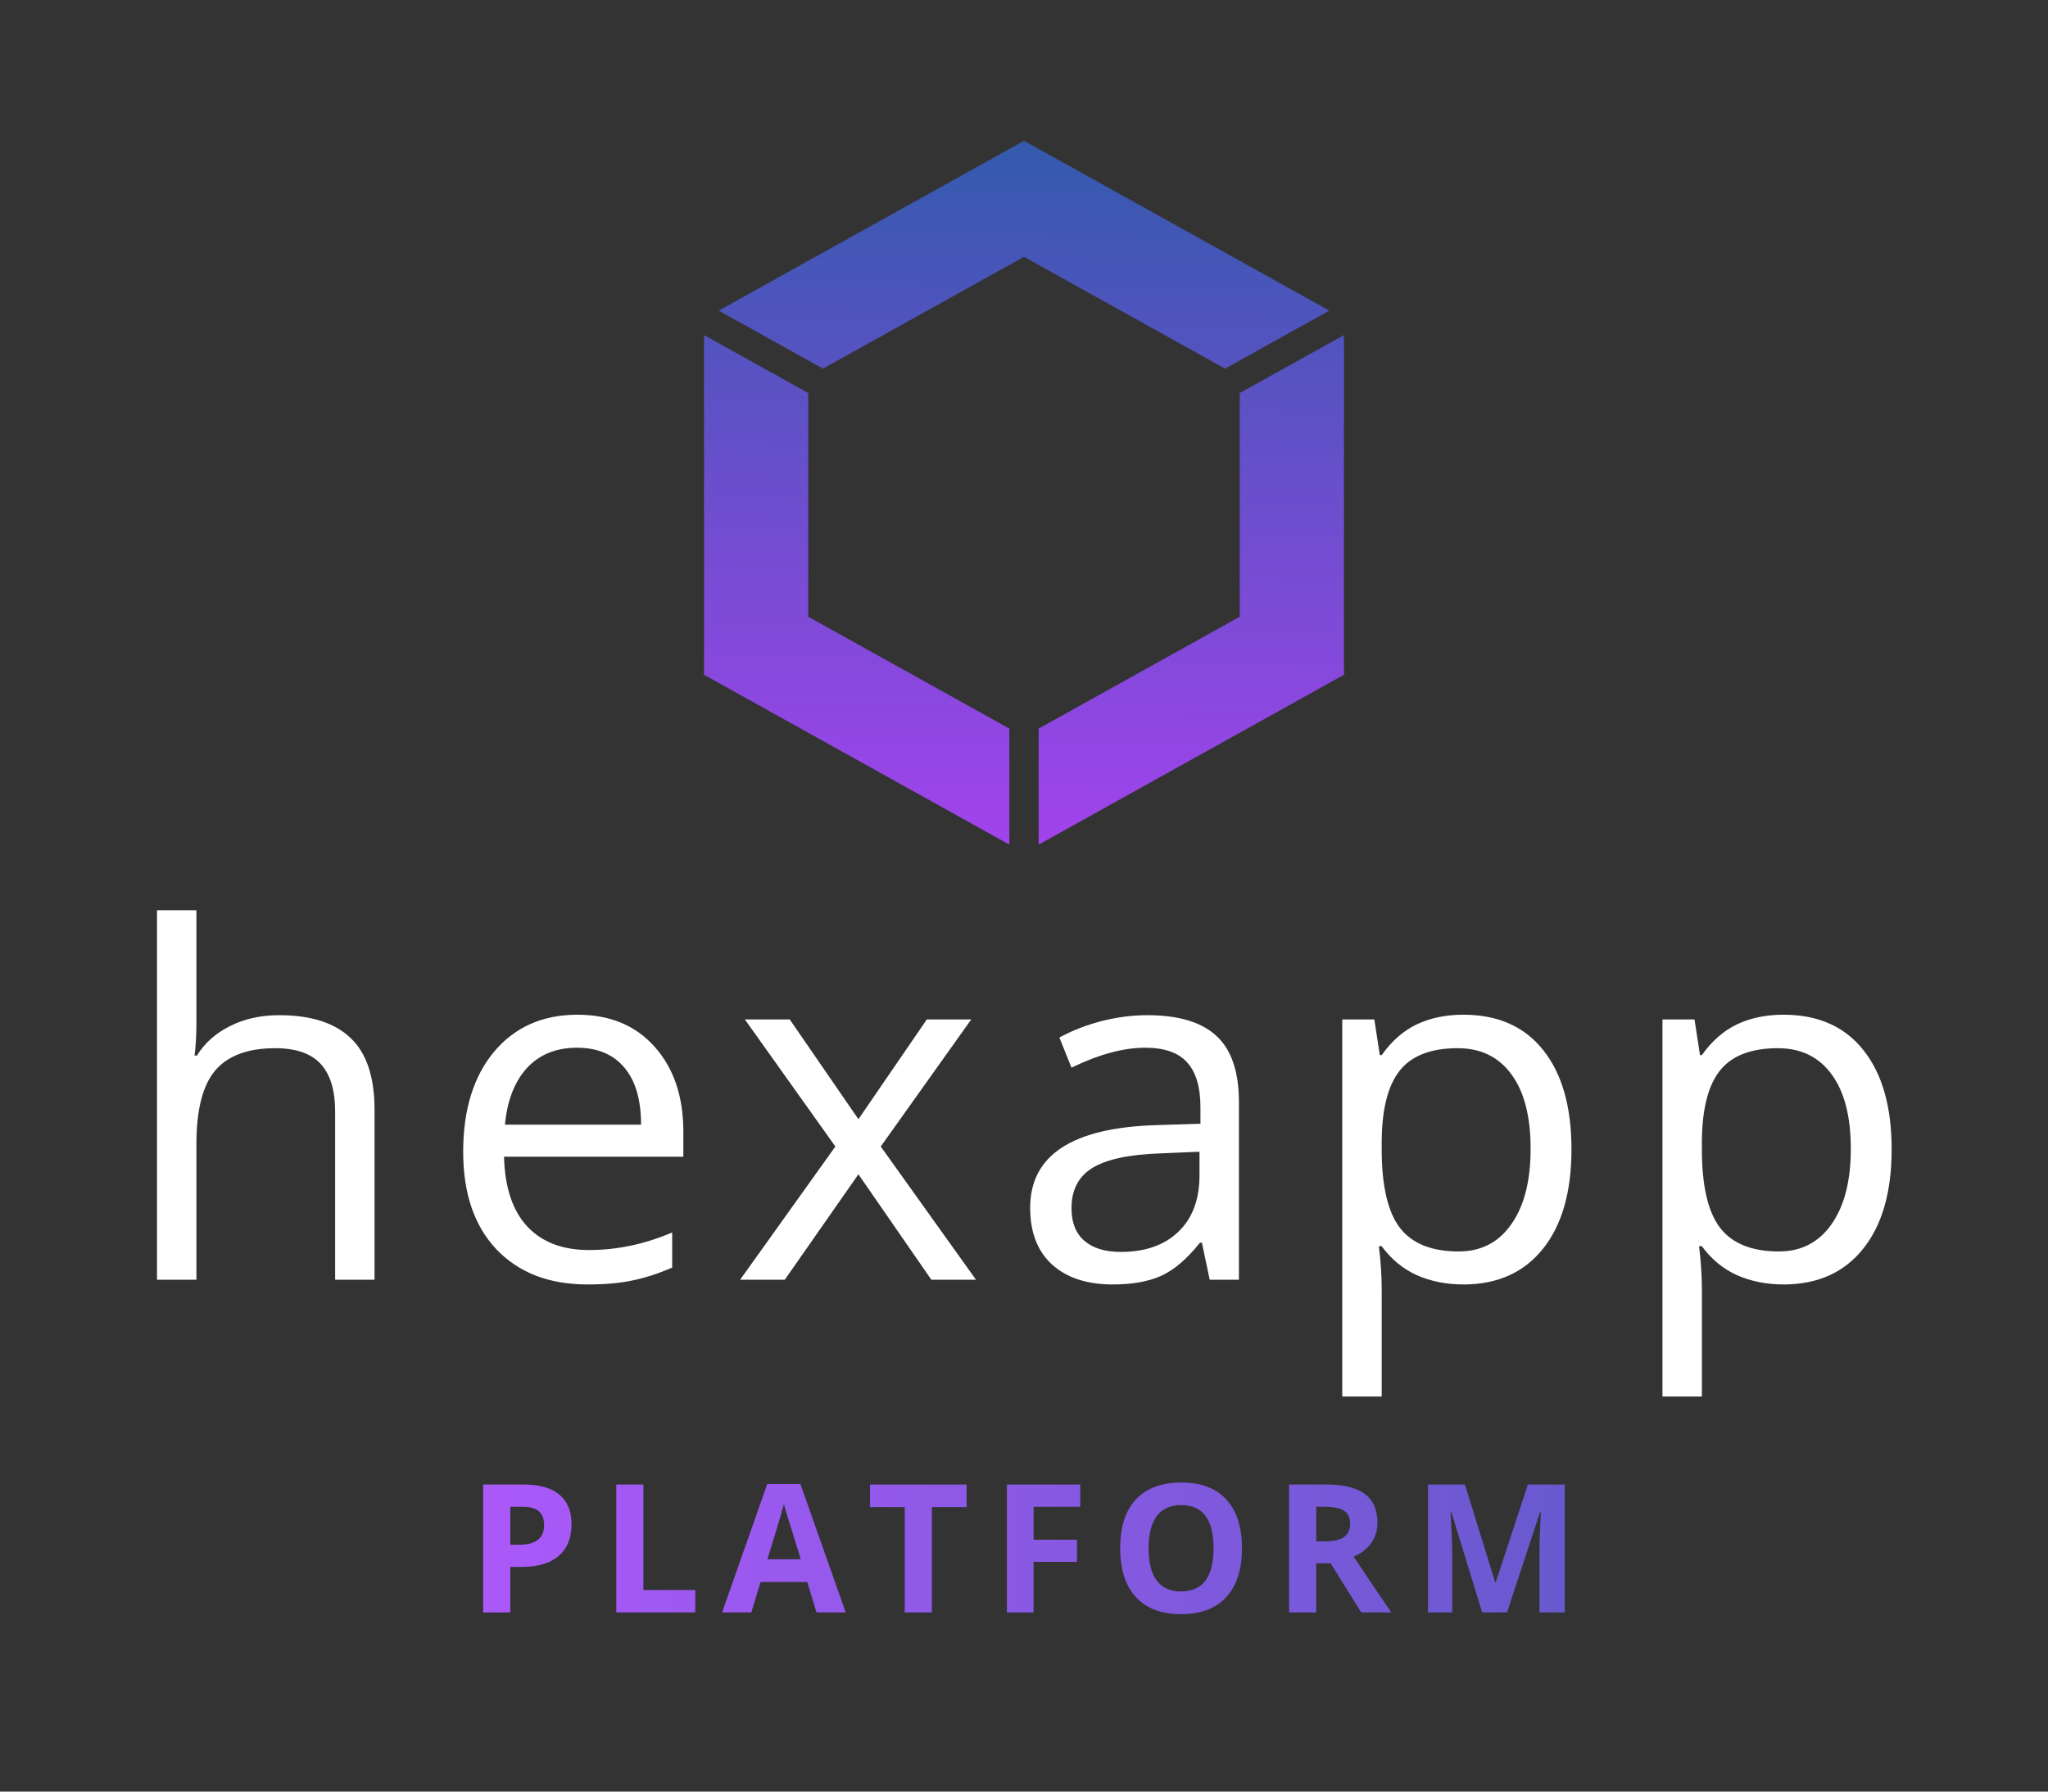
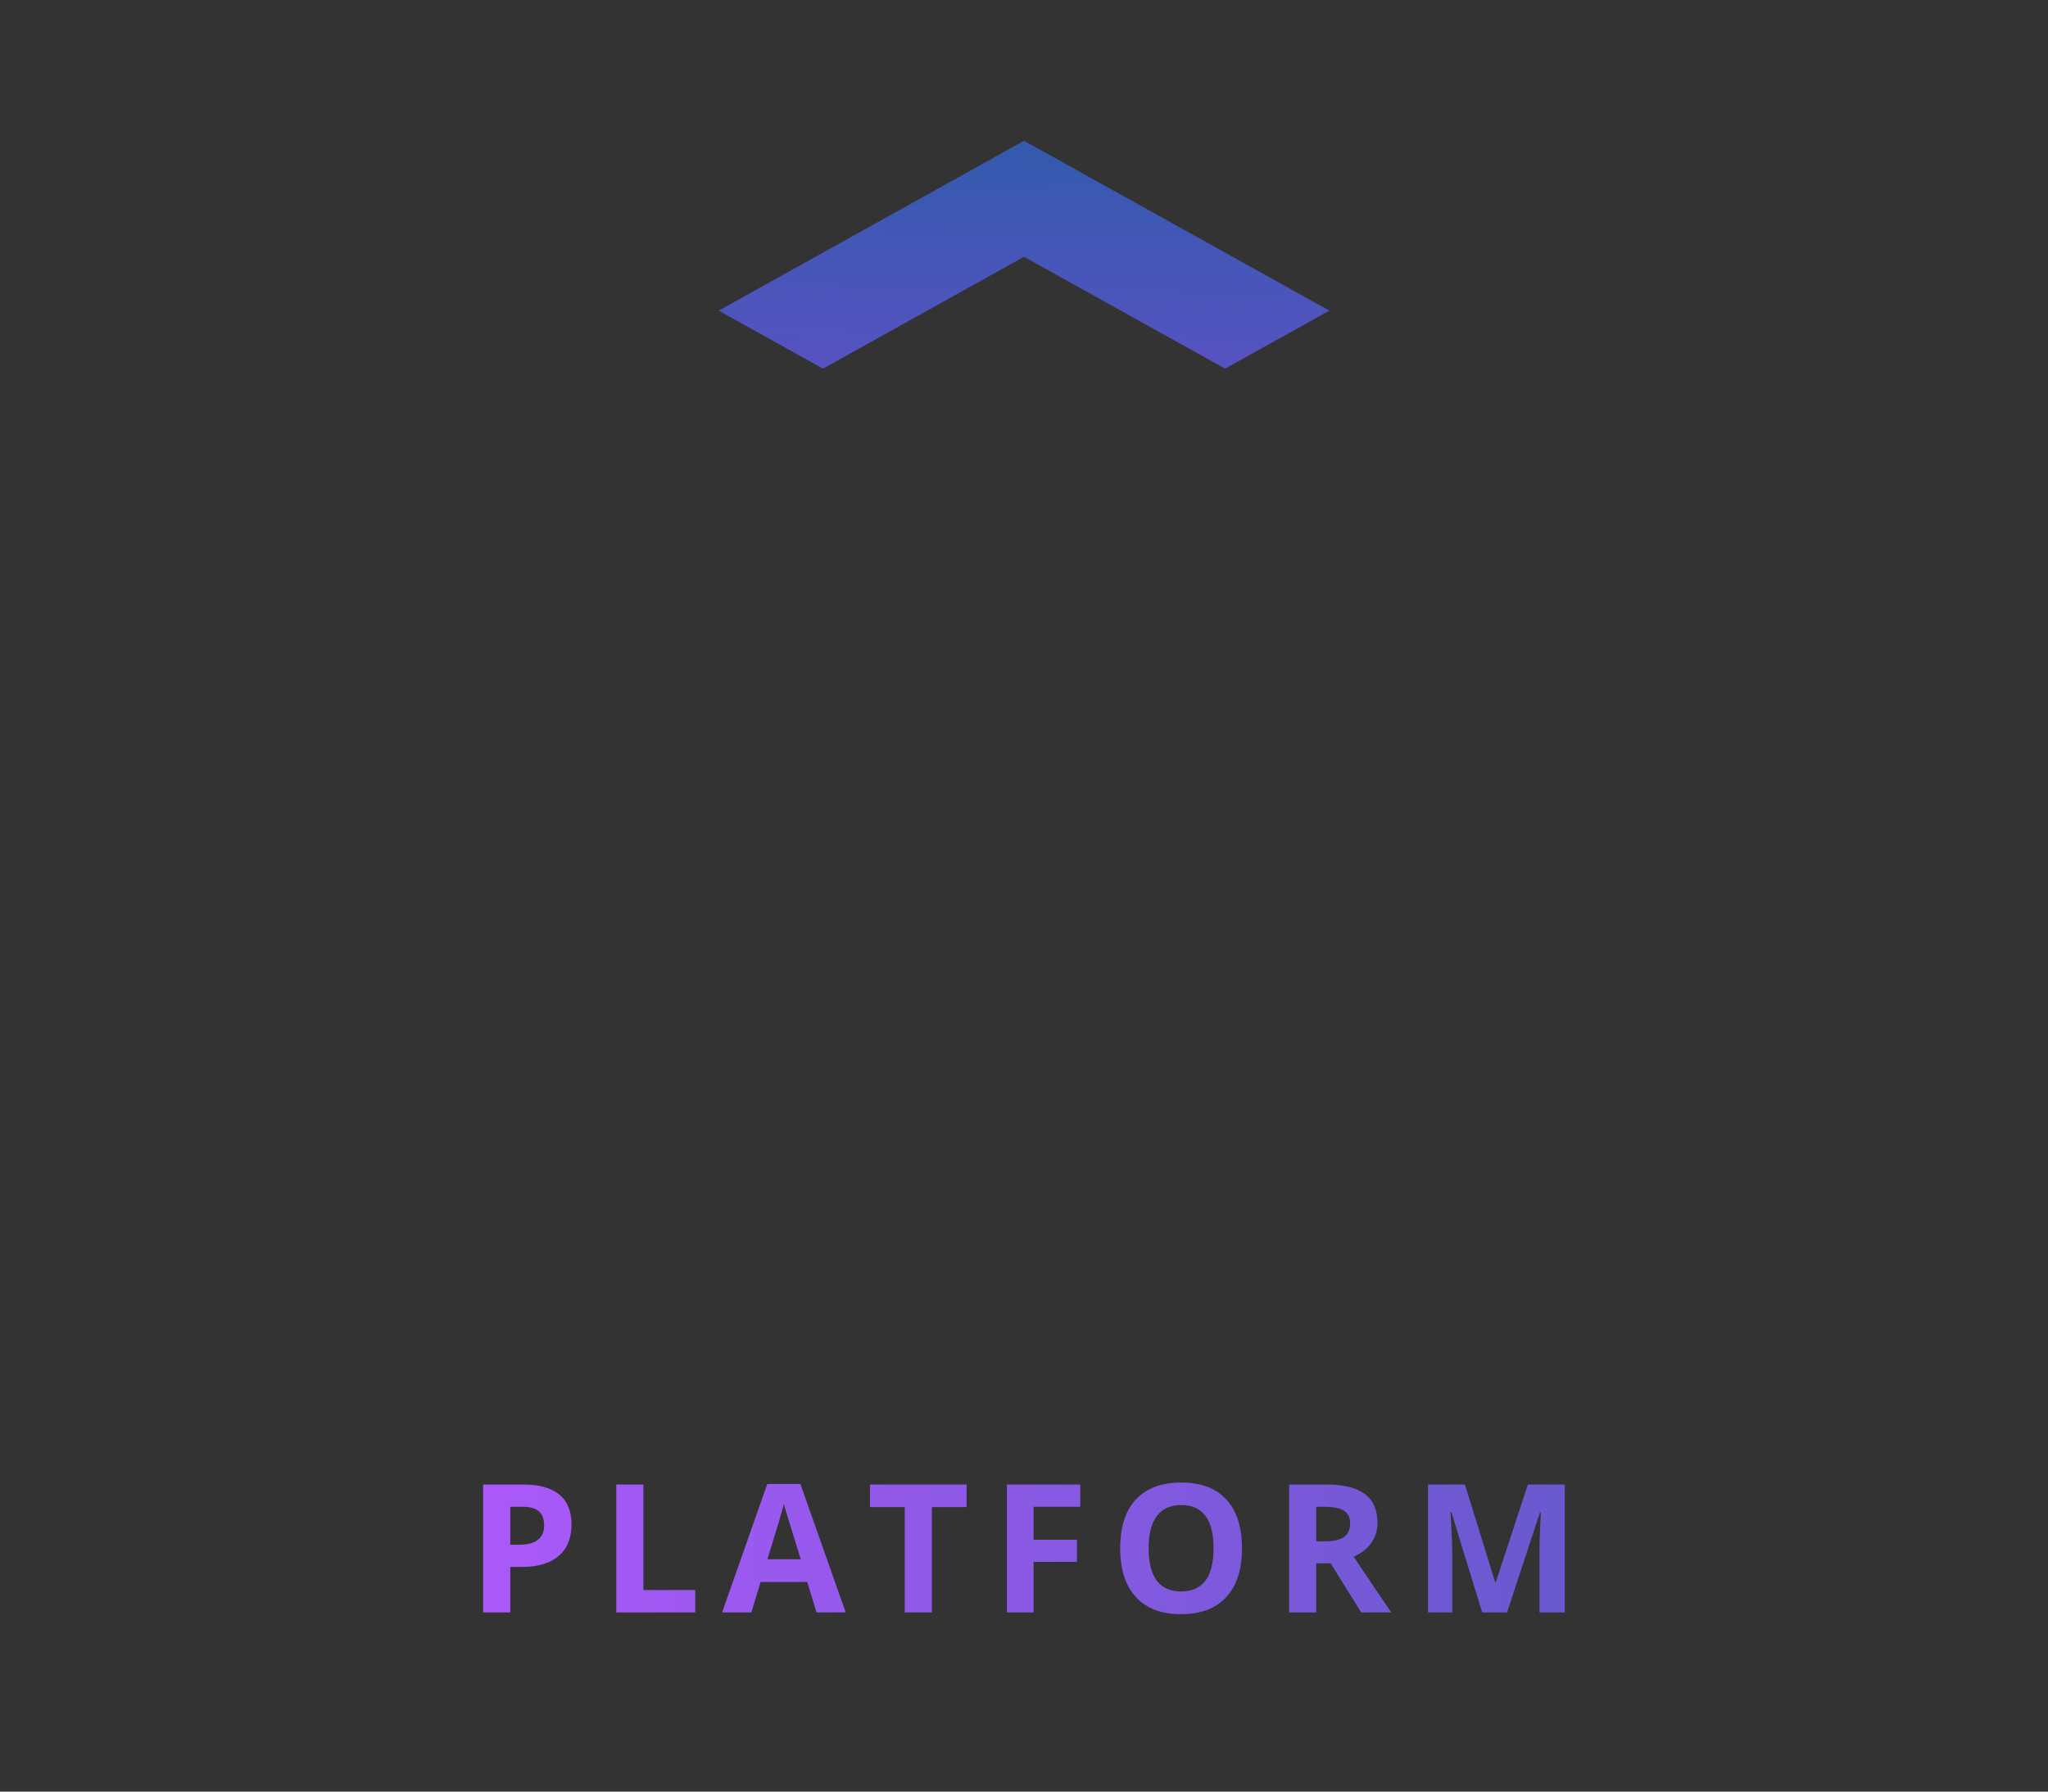
<svg xmlns="http://www.w3.org/2000/svg" width="160" height="140" viewBox="0 0 160 140" fill="none">
  <rect x="0" y="0" width="160" height="140" fill="#333333" stroke="none" />
  <path d="M80.002 11L56.147 24.273L64.293 28.806L80.002 20.066L95.71 28.806L103.857 24.273L80.002 11Z" fill="url(#paint0_linear)" />
-   <path d="M55 26.181V52.727L78.855 66V56.935L63.147 48.195V30.714L55 26.181Z" fill="url(#paint1_linear)" />
-   <path d="M105 26.182L96.853 30.715V48.195L81.145 56.935V66L105 52.727V26.182Z" fill="url(#paint2_linear)" />
  <path d="M39.864 120.709H40.561C41.213 120.709 41.701 120.581 42.024 120.326C42.348 120.066 42.51 119.69 42.51 119.198C42.51 118.701 42.373 118.335 42.099 118.098C41.831 117.861 41.407 117.742 40.828 117.742H39.864V120.709ZM44.649 119.123C44.649 120.199 44.312 121.021 43.638 121.591C42.968 122.16 42.013 122.445 40.773 122.445H39.864V126H37.745V116.006H40.937C42.15 116.006 43.07 116.268 43.699 116.792C44.332 117.312 44.649 118.089 44.649 119.123ZM48.146 126V116.006H50.265V124.25H54.319V126H48.146ZM63.79 126L63.066 123.621H59.422L58.697 126H56.414L59.941 115.965H62.532L66.073 126H63.79ZM62.56 121.844C61.89 119.688 61.511 118.469 61.425 118.187C61.343 117.904 61.284 117.681 61.247 117.517C61.097 118.1 60.666 119.542 59.955 121.844H62.56ZM72.803 126H70.684V117.77H67.97V116.006H75.517V117.77H72.803V126ZM80.75 126H78.665V116.006H84.394V117.742H80.75V120.319H84.141V122.049H80.75V126ZM97.03 120.989C97.03 122.644 96.62 123.915 95.8 124.804C94.98 125.692 93.804 126.137 92.272 126.137C90.741 126.137 89.565 125.692 88.745 124.804C87.925 123.915 87.515 122.639 87.515 120.976C87.515 119.312 87.925 118.043 88.745 117.168C89.57 116.288 90.75 115.849 92.286 115.849C93.822 115.849 94.995 116.291 95.807 117.175C96.622 118.059 97.03 119.33 97.03 120.989ZM89.736 120.989C89.736 122.106 89.948 122.947 90.372 123.512C90.796 124.077 91.429 124.359 92.272 124.359C93.963 124.359 94.809 123.236 94.809 120.989C94.809 118.738 93.968 117.612 92.286 117.612C91.443 117.612 90.807 117.897 90.379 118.467C89.951 119.032 89.736 119.873 89.736 120.989ZM102.831 120.442H103.514C104.184 120.442 104.679 120.331 104.998 120.107C105.317 119.884 105.476 119.533 105.476 119.055C105.476 118.581 105.312 118.243 104.984 118.043C104.66 117.842 104.157 117.742 103.473 117.742H102.831V120.442ZM102.831 122.165V126H100.712V116.006H103.624C104.982 116.006 105.987 116.254 106.638 116.751C107.29 117.243 107.616 117.993 107.616 119C107.616 119.588 107.454 120.112 107.13 120.572C106.807 121.028 106.349 121.386 105.756 121.646C107.26 123.892 108.24 125.344 108.696 126H106.344L103.959 122.165H102.831ZM115.795 126L113.389 118.159H113.327C113.414 119.754 113.457 120.818 113.457 121.352V126H111.564V116.006H114.448L116.814 123.648H116.855L119.364 116.006H122.248V126H120.273V121.27C120.273 121.046 120.275 120.789 120.28 120.497C120.289 120.205 120.321 119.431 120.375 118.173H120.314L117.737 126H115.795Z" fill="url(#paint3_linear)" />
-   <path d="M26.182 100V86.845C26.182 85.187 25.804 83.95 25.05 83.134C24.295 82.317 23.114 81.909 21.506 81.909C19.366 81.909 17.801 82.491 16.811 83.653C15.834 84.816 15.346 86.721 15.346 89.368V100H12.266V71.129H15.346V79.868C15.346 80.92 15.296 81.792 15.197 82.484H15.383C15.989 81.507 16.849 80.74 17.962 80.184C19.088 79.615 20.368 79.33 21.803 79.33C24.289 79.33 26.151 79.924 27.388 81.111C28.637 82.287 29.262 84.16 29.262 86.733V100H26.182ZM45.908 100.371C42.902 100.371 40.527 99.456 38.783 97.625C37.051 95.794 36.186 93.252 36.186 89.999C36.186 86.721 36.99 84.117 38.598 82.188C40.218 80.258 42.389 79.293 45.11 79.293C47.659 79.293 49.675 80.134 51.159 81.816C52.644 83.486 53.386 85.694 53.386 88.44V90.389H39.377C39.439 92.776 40.039 94.588 41.177 95.825C42.327 97.062 43.941 97.681 46.02 97.681C48.209 97.681 50.374 97.223 52.514 96.308V99.054C51.425 99.524 50.392 99.858 49.415 100.056C48.45 100.266 47.281 100.371 45.908 100.371ZM45.073 81.872C43.441 81.872 42.136 82.404 41.158 83.468C40.193 84.532 39.624 86.004 39.451 87.884H50.083C50.083 85.942 49.65 84.457 48.784 83.431C47.918 82.392 46.681 81.872 45.073 81.872ZM65.264 89.591L58.194 79.664H61.701L67.064 87.457L72.407 79.664H75.877L68.808 89.591L76.248 100H72.76L67.064 91.762L61.312 100H57.823L65.264 89.591ZM94.509 100L93.897 97.106H93.748C92.734 98.38 91.719 99.245 90.705 99.703C89.703 100.148 88.448 100.371 86.939 100.371C84.922 100.371 83.339 99.852 82.189 98.812C81.051 97.773 80.482 96.295 80.482 94.378C80.482 90.271 83.766 88.119 90.334 87.921L93.785 87.81V86.548C93.785 84.952 93.439 83.777 92.746 83.022C92.066 82.255 90.971 81.872 89.462 81.872C87.767 81.872 85.85 82.392 83.71 83.431L82.764 81.074C83.766 80.53 84.861 80.103 86.048 79.794C87.248 79.485 88.448 79.33 89.648 79.33C92.072 79.33 93.866 79.868 95.028 80.944C96.204 82.02 96.791 83.746 96.791 86.121V100H94.509ZM87.551 97.829C89.468 97.829 90.971 97.303 92.06 96.252C93.161 95.201 93.711 93.728 93.711 91.836V89.999L90.631 90.129C88.182 90.216 86.413 90.599 85.324 91.279C84.248 91.947 83.71 92.993 83.71 94.415C83.71 95.528 84.044 96.376 84.712 96.957C85.392 97.538 86.339 97.829 87.551 97.829ZM114.328 100.371C113.005 100.371 111.792 100.13 110.692 99.647C109.603 99.153 108.688 98.398 107.945 97.384H107.723C107.871 98.571 107.945 99.697 107.945 100.761V109.129H104.865V79.664H107.37L107.797 82.447H107.945C108.737 81.334 109.659 80.53 110.71 80.035C111.762 79.54 112.968 79.293 114.328 79.293C117.025 79.293 119.103 80.215 120.563 82.058C122.035 83.901 122.771 86.486 122.771 89.814C122.771 93.153 122.022 95.751 120.526 97.606C119.041 99.45 116.975 100.371 114.328 100.371ZM113.883 81.909C111.805 81.909 110.302 82.484 109.374 83.635C108.446 84.785 107.97 86.616 107.945 89.127V89.814C107.945 92.671 108.422 94.718 109.374 95.955C110.327 97.18 111.854 97.792 113.957 97.792C115.714 97.792 117.087 97.081 118.076 95.658C119.078 94.236 119.579 92.275 119.579 89.776C119.579 87.241 119.078 85.299 118.076 83.95C117.087 82.59 115.689 81.909 113.883 81.909ZM139.343 100.371C138.019 100.371 136.807 100.13 135.706 99.647C134.618 99.153 133.702 98.398 132.96 97.384H132.738C132.886 98.571 132.96 99.697 132.96 100.761V109.129H129.88V79.664H132.385L132.812 82.447H132.96C133.752 81.334 134.673 80.53 135.725 80.035C136.776 79.54 137.982 79.293 139.343 79.293C142.04 79.293 144.118 80.215 145.577 82.058C147.049 83.901 147.785 86.486 147.785 89.814C147.785 93.153 147.037 95.751 145.54 97.606C144.056 99.45 141.99 100.371 139.343 100.371ZM138.898 81.909C136.82 81.909 135.317 82.484 134.389 83.635C133.461 84.785 132.985 86.616 132.96 89.127V89.814C132.96 92.671 133.436 94.718 134.389 95.955C135.341 97.18 136.869 97.792 138.972 97.792C140.728 97.792 142.101 97.081 143.091 95.658C144.093 94.236 144.594 92.275 144.594 89.776C144.594 87.241 144.093 85.299 143.091 83.95C142.101 82.59 140.704 81.909 138.898 81.909Z" fill="white" />
  <defs>
    <linearGradient id="paint0_linear" x1="78.859" y1="65.998" x2="79.921" y2="10.998" gradientUnits="userSpaceOnUse">
      <stop stop-color="#A243EC" />
      <stop offset="1" stop-color="#335AAD" />
    </linearGradient>
    <linearGradient id="paint1_linear" x1="78.859" y1="65.998" x2="79.921" y2="10.998" gradientUnits="userSpaceOnUse">
      <stop stop-color="#A243EC" />
      <stop offset="1" stop-color="#335AAD" />
    </linearGradient>
    <linearGradient id="paint2_linear" x1="78.859" y1="65.998" x2="79.921" y2="10.998" gradientUnits="userSpaceOnUse">
      <stop stop-color="#A243EC" />
      <stop offset="1" stop-color="#335AAD" />
    </linearGradient>
    <linearGradient id="paint3_linear" x1="33.911" y1="120.5" x2="124" y2="120.5" gradientUnits="userSpaceOnUse">
      <stop stop-color="#AE59FB" />
      <stop offset="1" stop-color="#6759CE" />
    </linearGradient>
  </defs>
</svg>